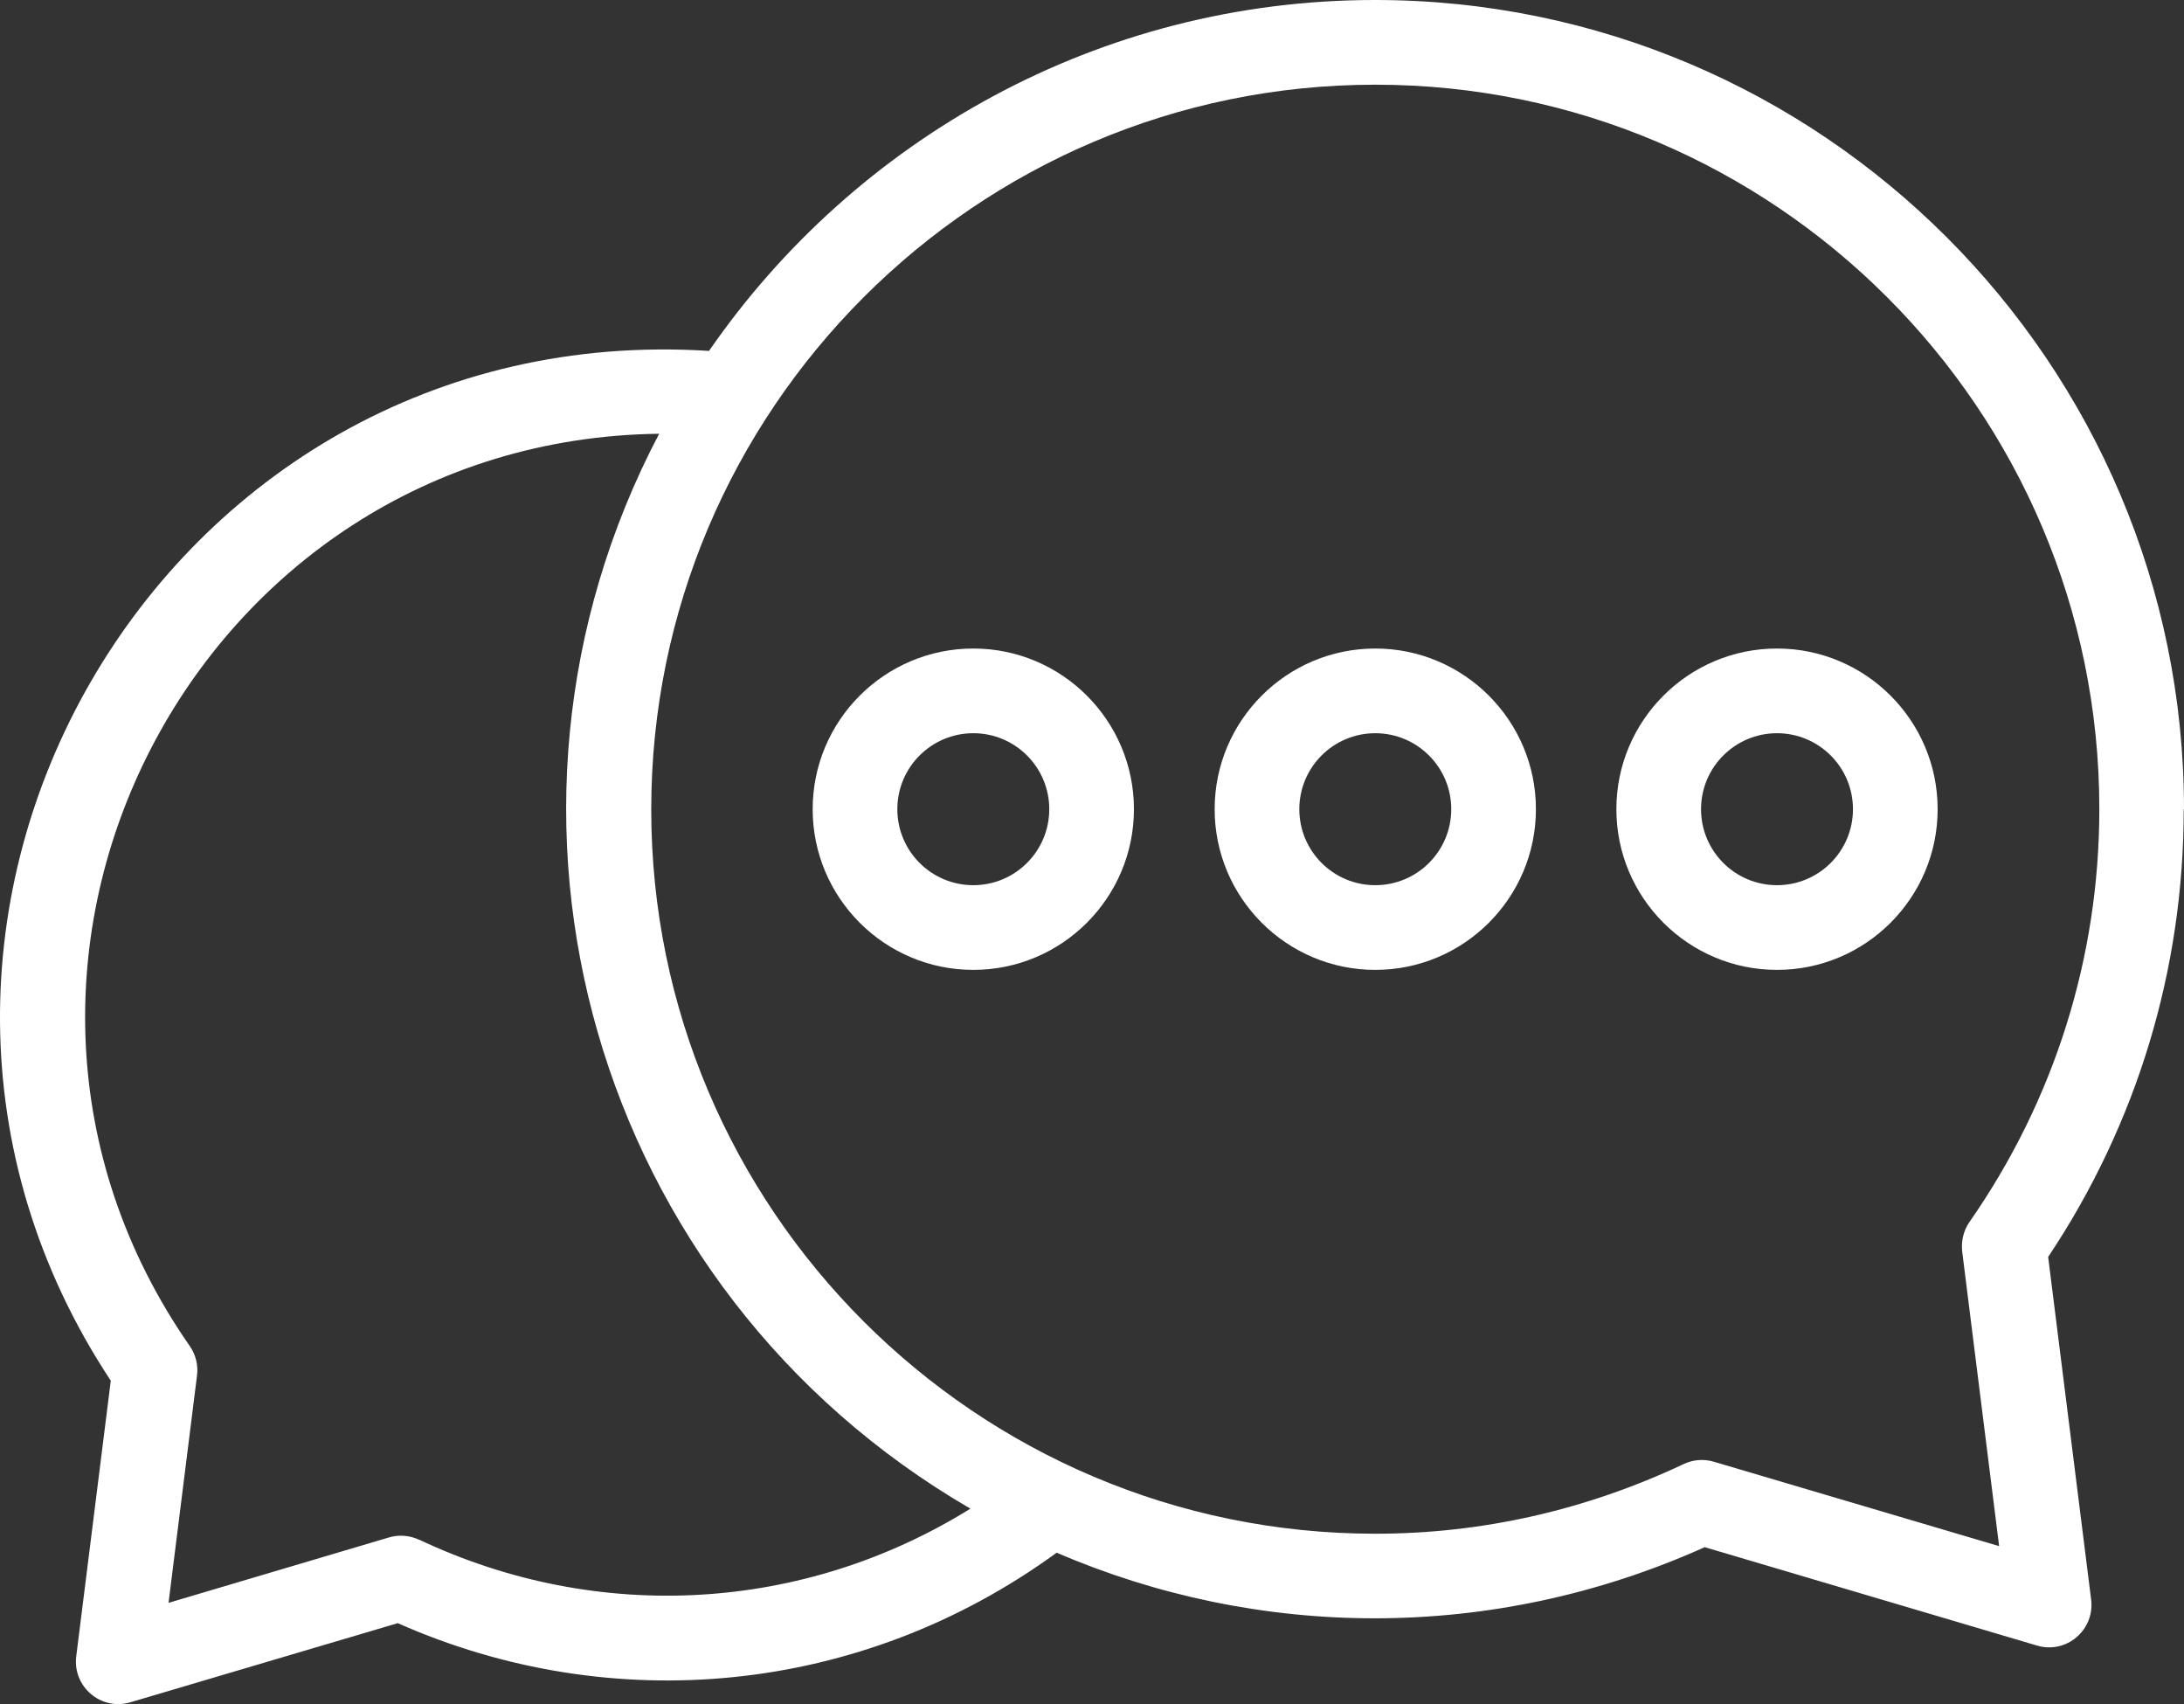
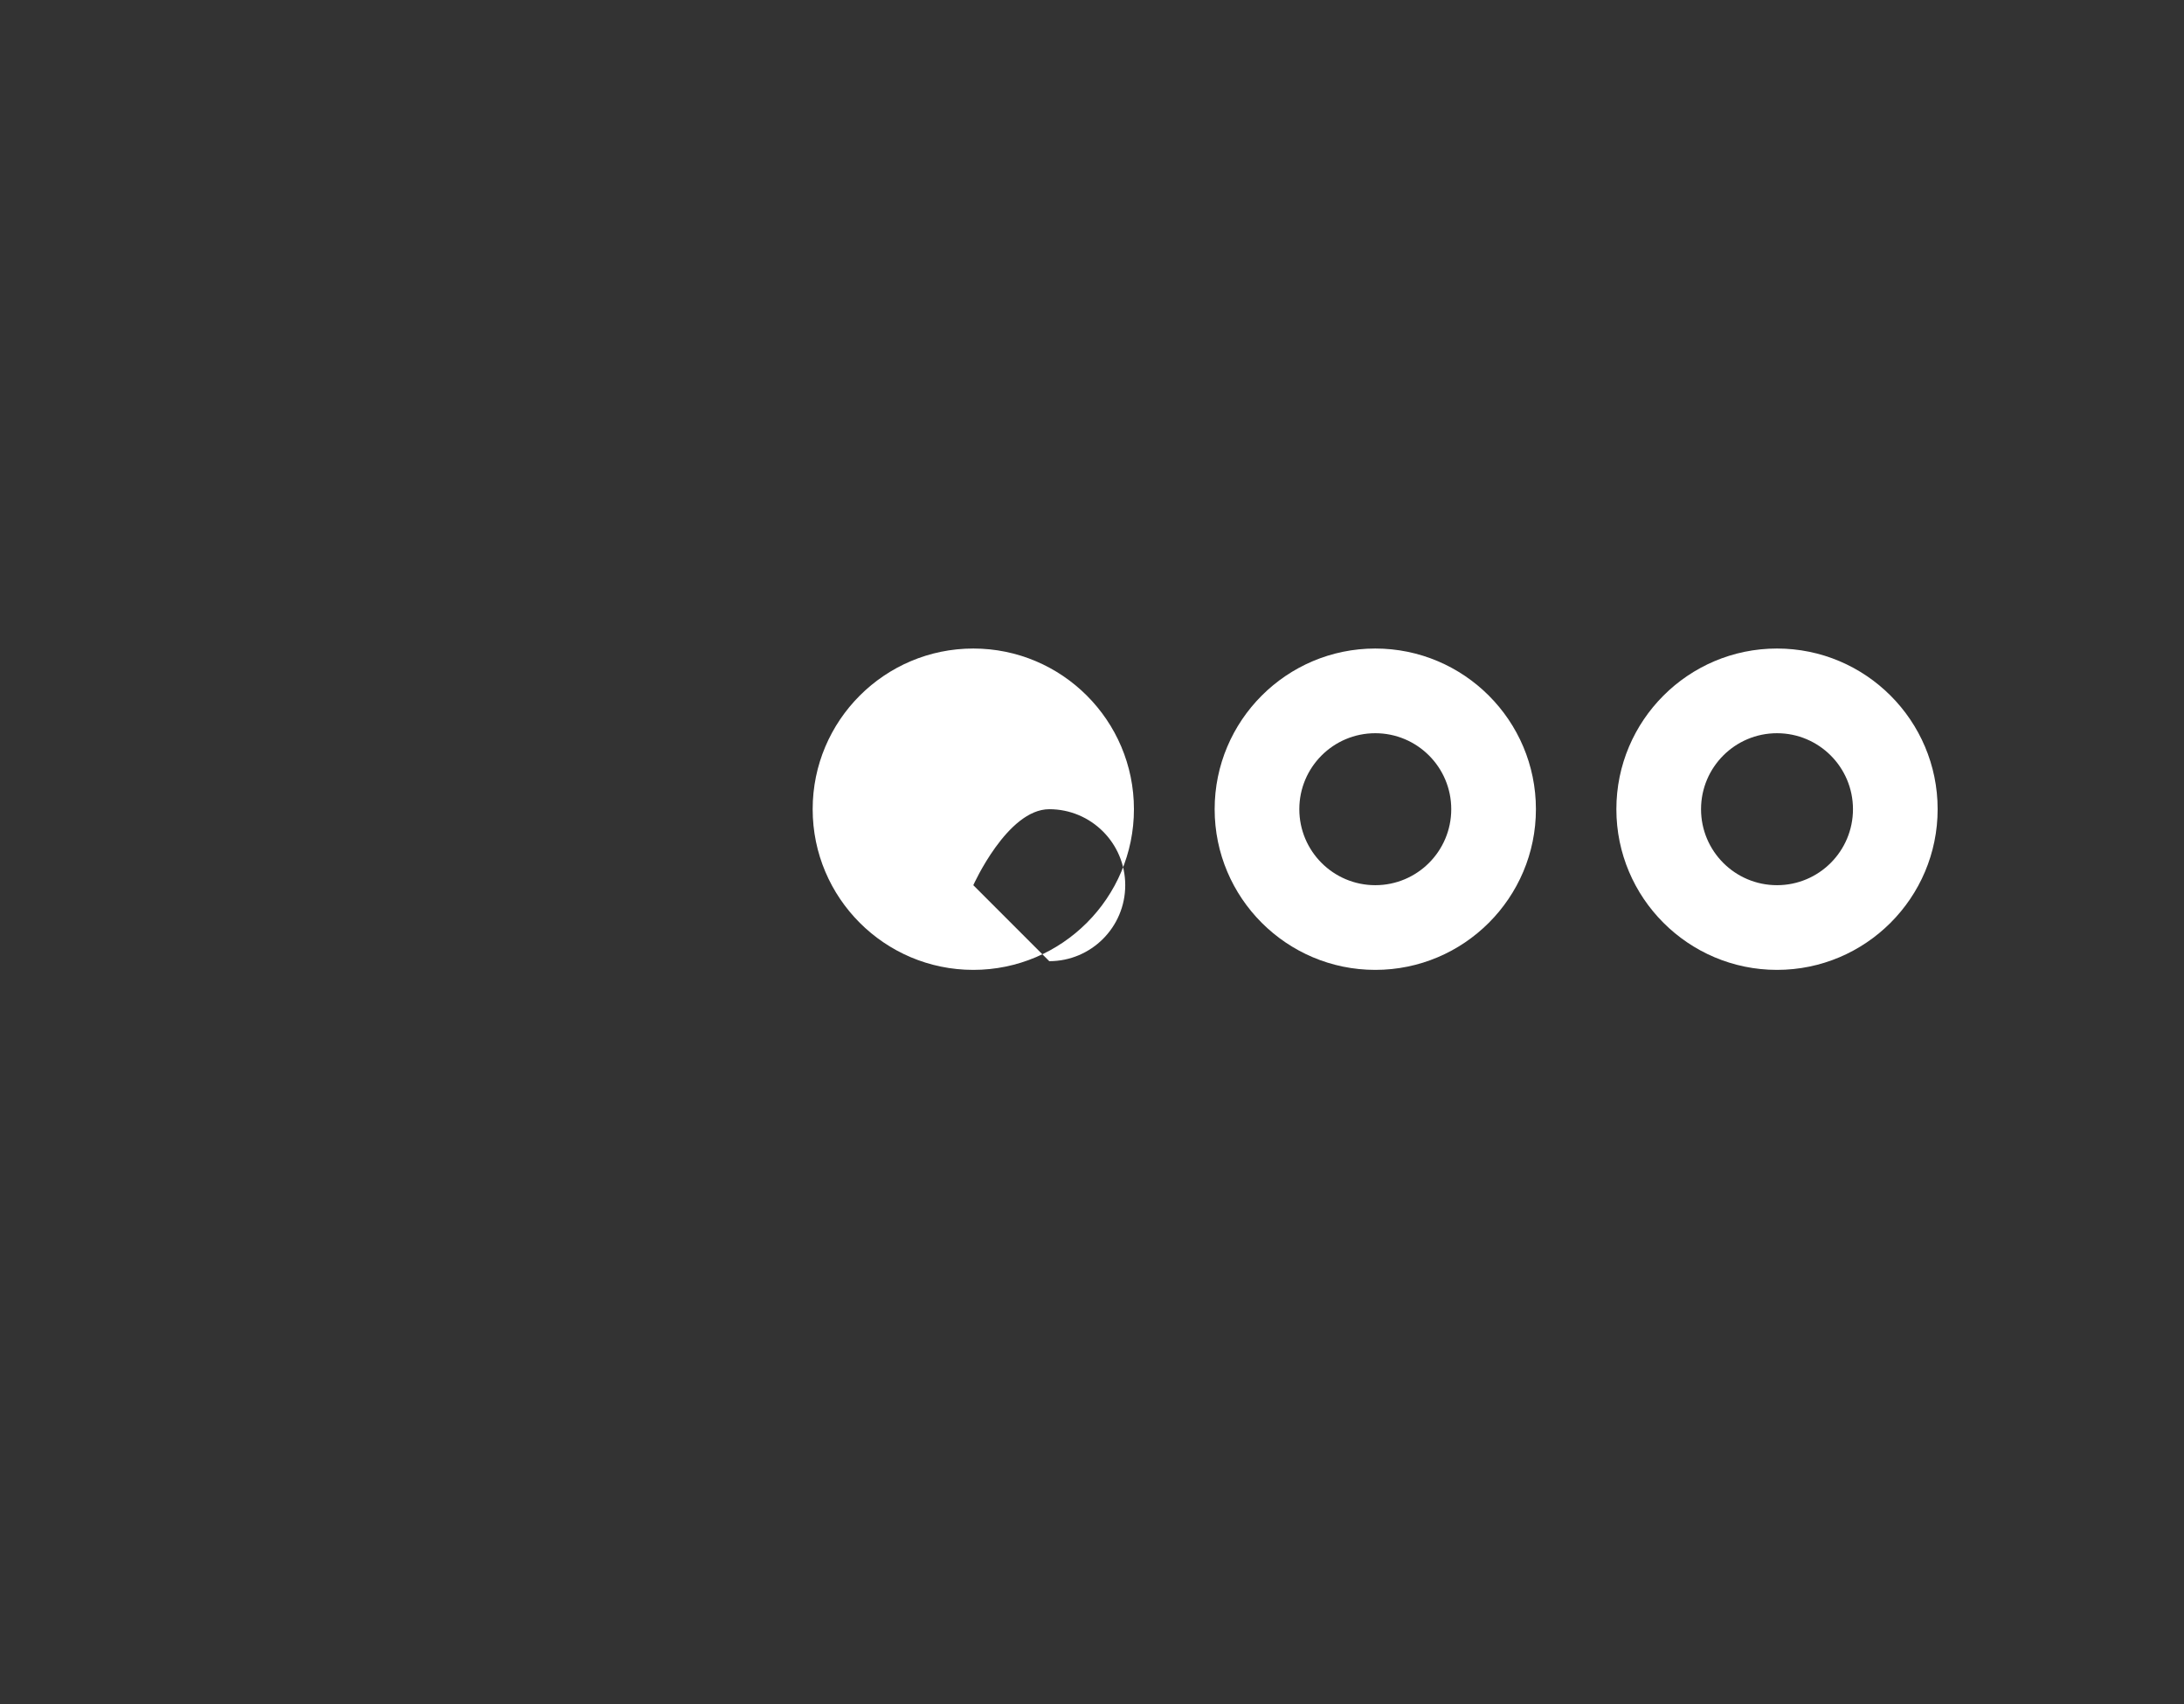
<svg xmlns="http://www.w3.org/2000/svg" id="b" viewBox="0 0 82.8 64.59">
  <rect x="0" y="0" width="82.8" height="64.59" fill="#333333" stroke="none" />
  <g id="c">
-     <path d="m82.8,30.67c0-16.91-13.76-30.67-30.67-30.67-10.46,0-19.71,5.28-25.25,13.3C5.99,11.97-7.19,35.09,4.2,52.33l-1.31,10.45c-.14,1.14.93,2.07,2.05,1.74l10.14-3c8.1,3.59,17.54,2.75,24.98-2.67,7.58,3.26,16.44,3.44,24.57-.21l12.6,3.73c1.12.33,2.19-.6,2.05-1.74l-1.63-12.99c3.37-5.05,5.14-10.9,5.14-16.97ZM15.89,58.36c-.36-.17-.77-.2-1.14-.09l-8.36,2.48,1.08-8.62c.05-.39-.05-.79-.28-1.12-10.07-14.47.21-34.35,17.8-34.57-7.62,14.48-2.53,32.42,11.8,40.74-6.29,3.91-14.08,4.4-20.91,1.17Zm59.9.24l-10.82-3.2c-.38-.11-.78-.08-1.14.09-3.71,1.75-7.65,2.64-11.69,2.64-15.14,0-27.45-12.32-27.45-27.45S37,3.21,52.14,3.21s27.45,12.32,27.45,27.45c0,5.62-1.7,11.03-4.92,15.65-.23.33-.32.72-.28,1.12l1.4,11.16Z" style="fill:#fff;" />
-     <path d="m36.9,24.58c-3.36,0-6.09,2.73-6.09,6.09s2.73,6.09,6.09,6.09,6.09-2.73,6.09-6.09-2.73-6.09-6.09-6.09Zm0,8.97c-1.59,0-2.88-1.29-2.88-2.88s1.29-2.88,2.88-2.88,2.88,1.29,2.88,2.88-1.29,2.88-2.88,2.88Z" style="fill:#fff;" />
+     <path d="m36.9,24.58c-3.36,0-6.09,2.73-6.09,6.09s2.73,6.09,6.09,6.09,6.09-2.73,6.09-6.09-2.73-6.09-6.09-6.09Zm0,8.97s1.29-2.88,2.88-2.88,2.88,1.29,2.88,2.88-1.29,2.88-2.88,2.88Z" style="fill:#fff;" />
    <path d="m52.14,24.58c-3.36,0-6.09,2.73-6.09,6.09s2.73,6.09,6.09,6.09,6.09-2.73,6.09-6.09-2.73-6.09-6.09-6.09Zm0,8.97c-1.59,0-2.88-1.29-2.88-2.88s1.29-2.88,2.88-2.88,2.88,1.29,2.88,2.88-1.29,2.88-2.88,2.88Z" style="fill:#fff;" />
    <path d="m67.37,24.58c-3.36,0-6.09,2.73-6.09,6.09s2.73,6.09,6.09,6.09,6.09-2.73,6.09-6.09-2.73-6.09-6.09-6.09Zm0,8.97c-1.59,0-2.88-1.29-2.88-2.88s1.29-2.88,2.88-2.88,2.88,1.29,2.88,2.88-1.29,2.88-2.88,2.88Z" style="fill:#fff;" />
  </g>
</svg>